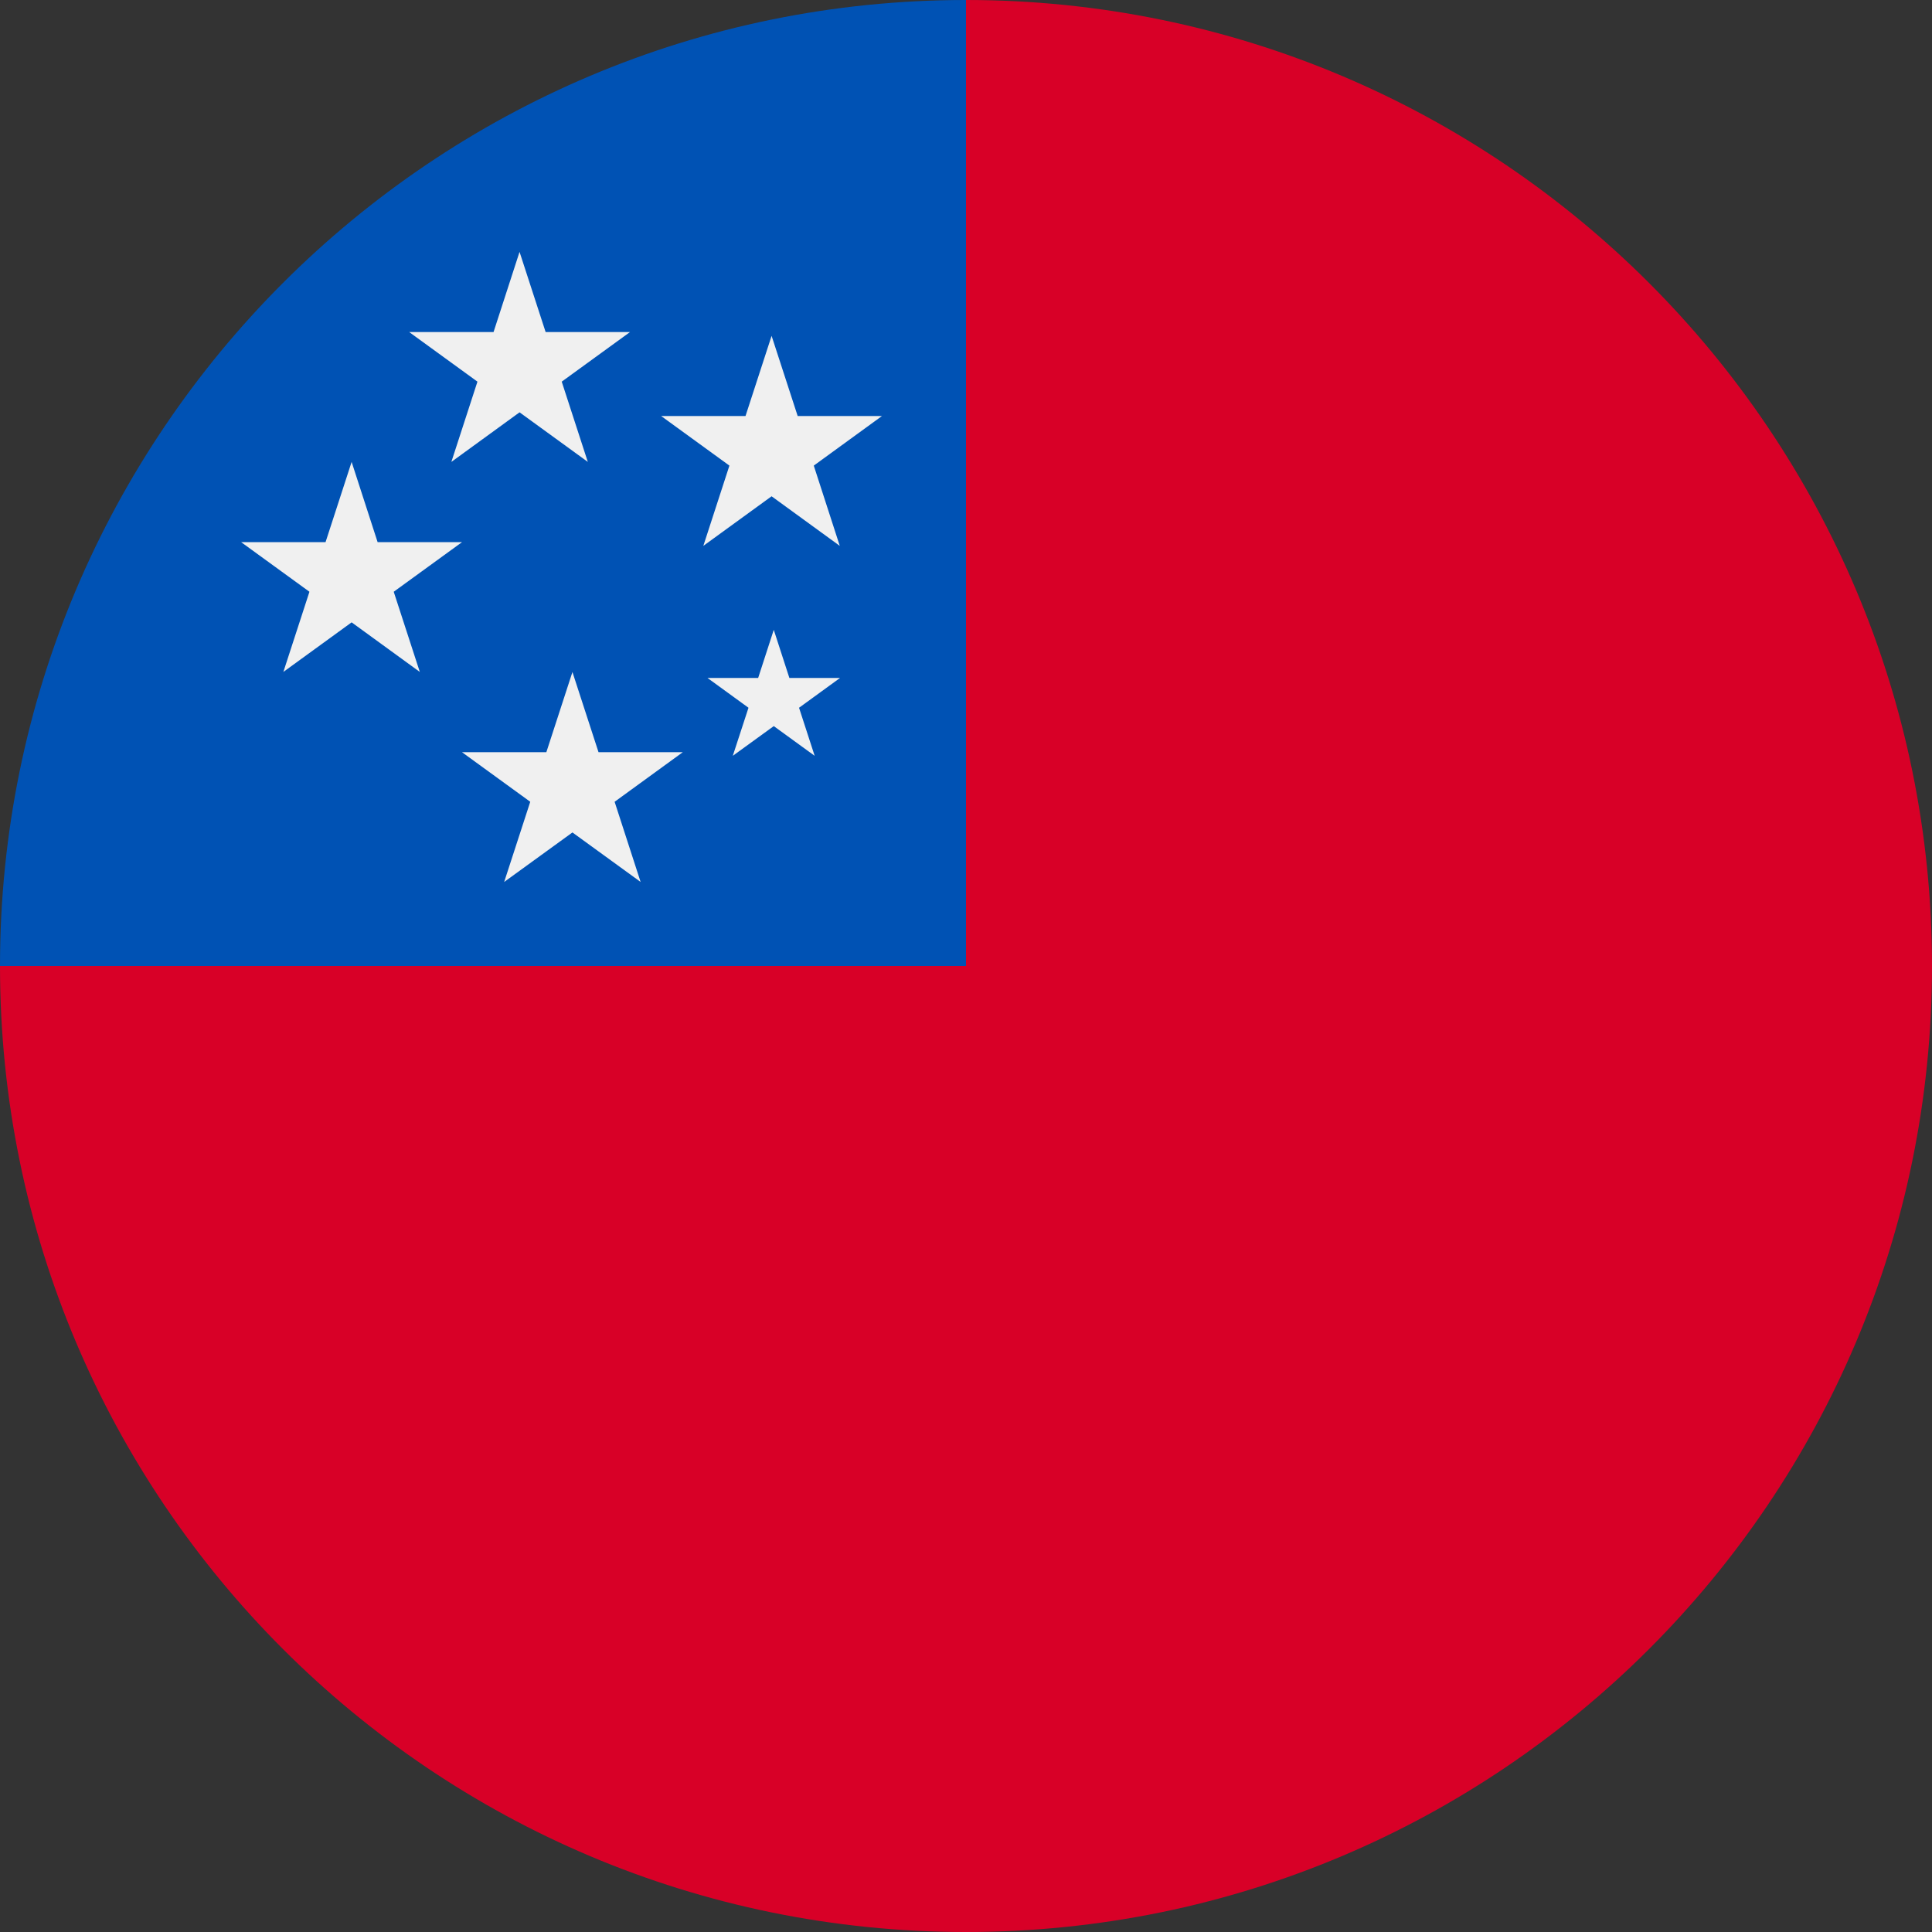
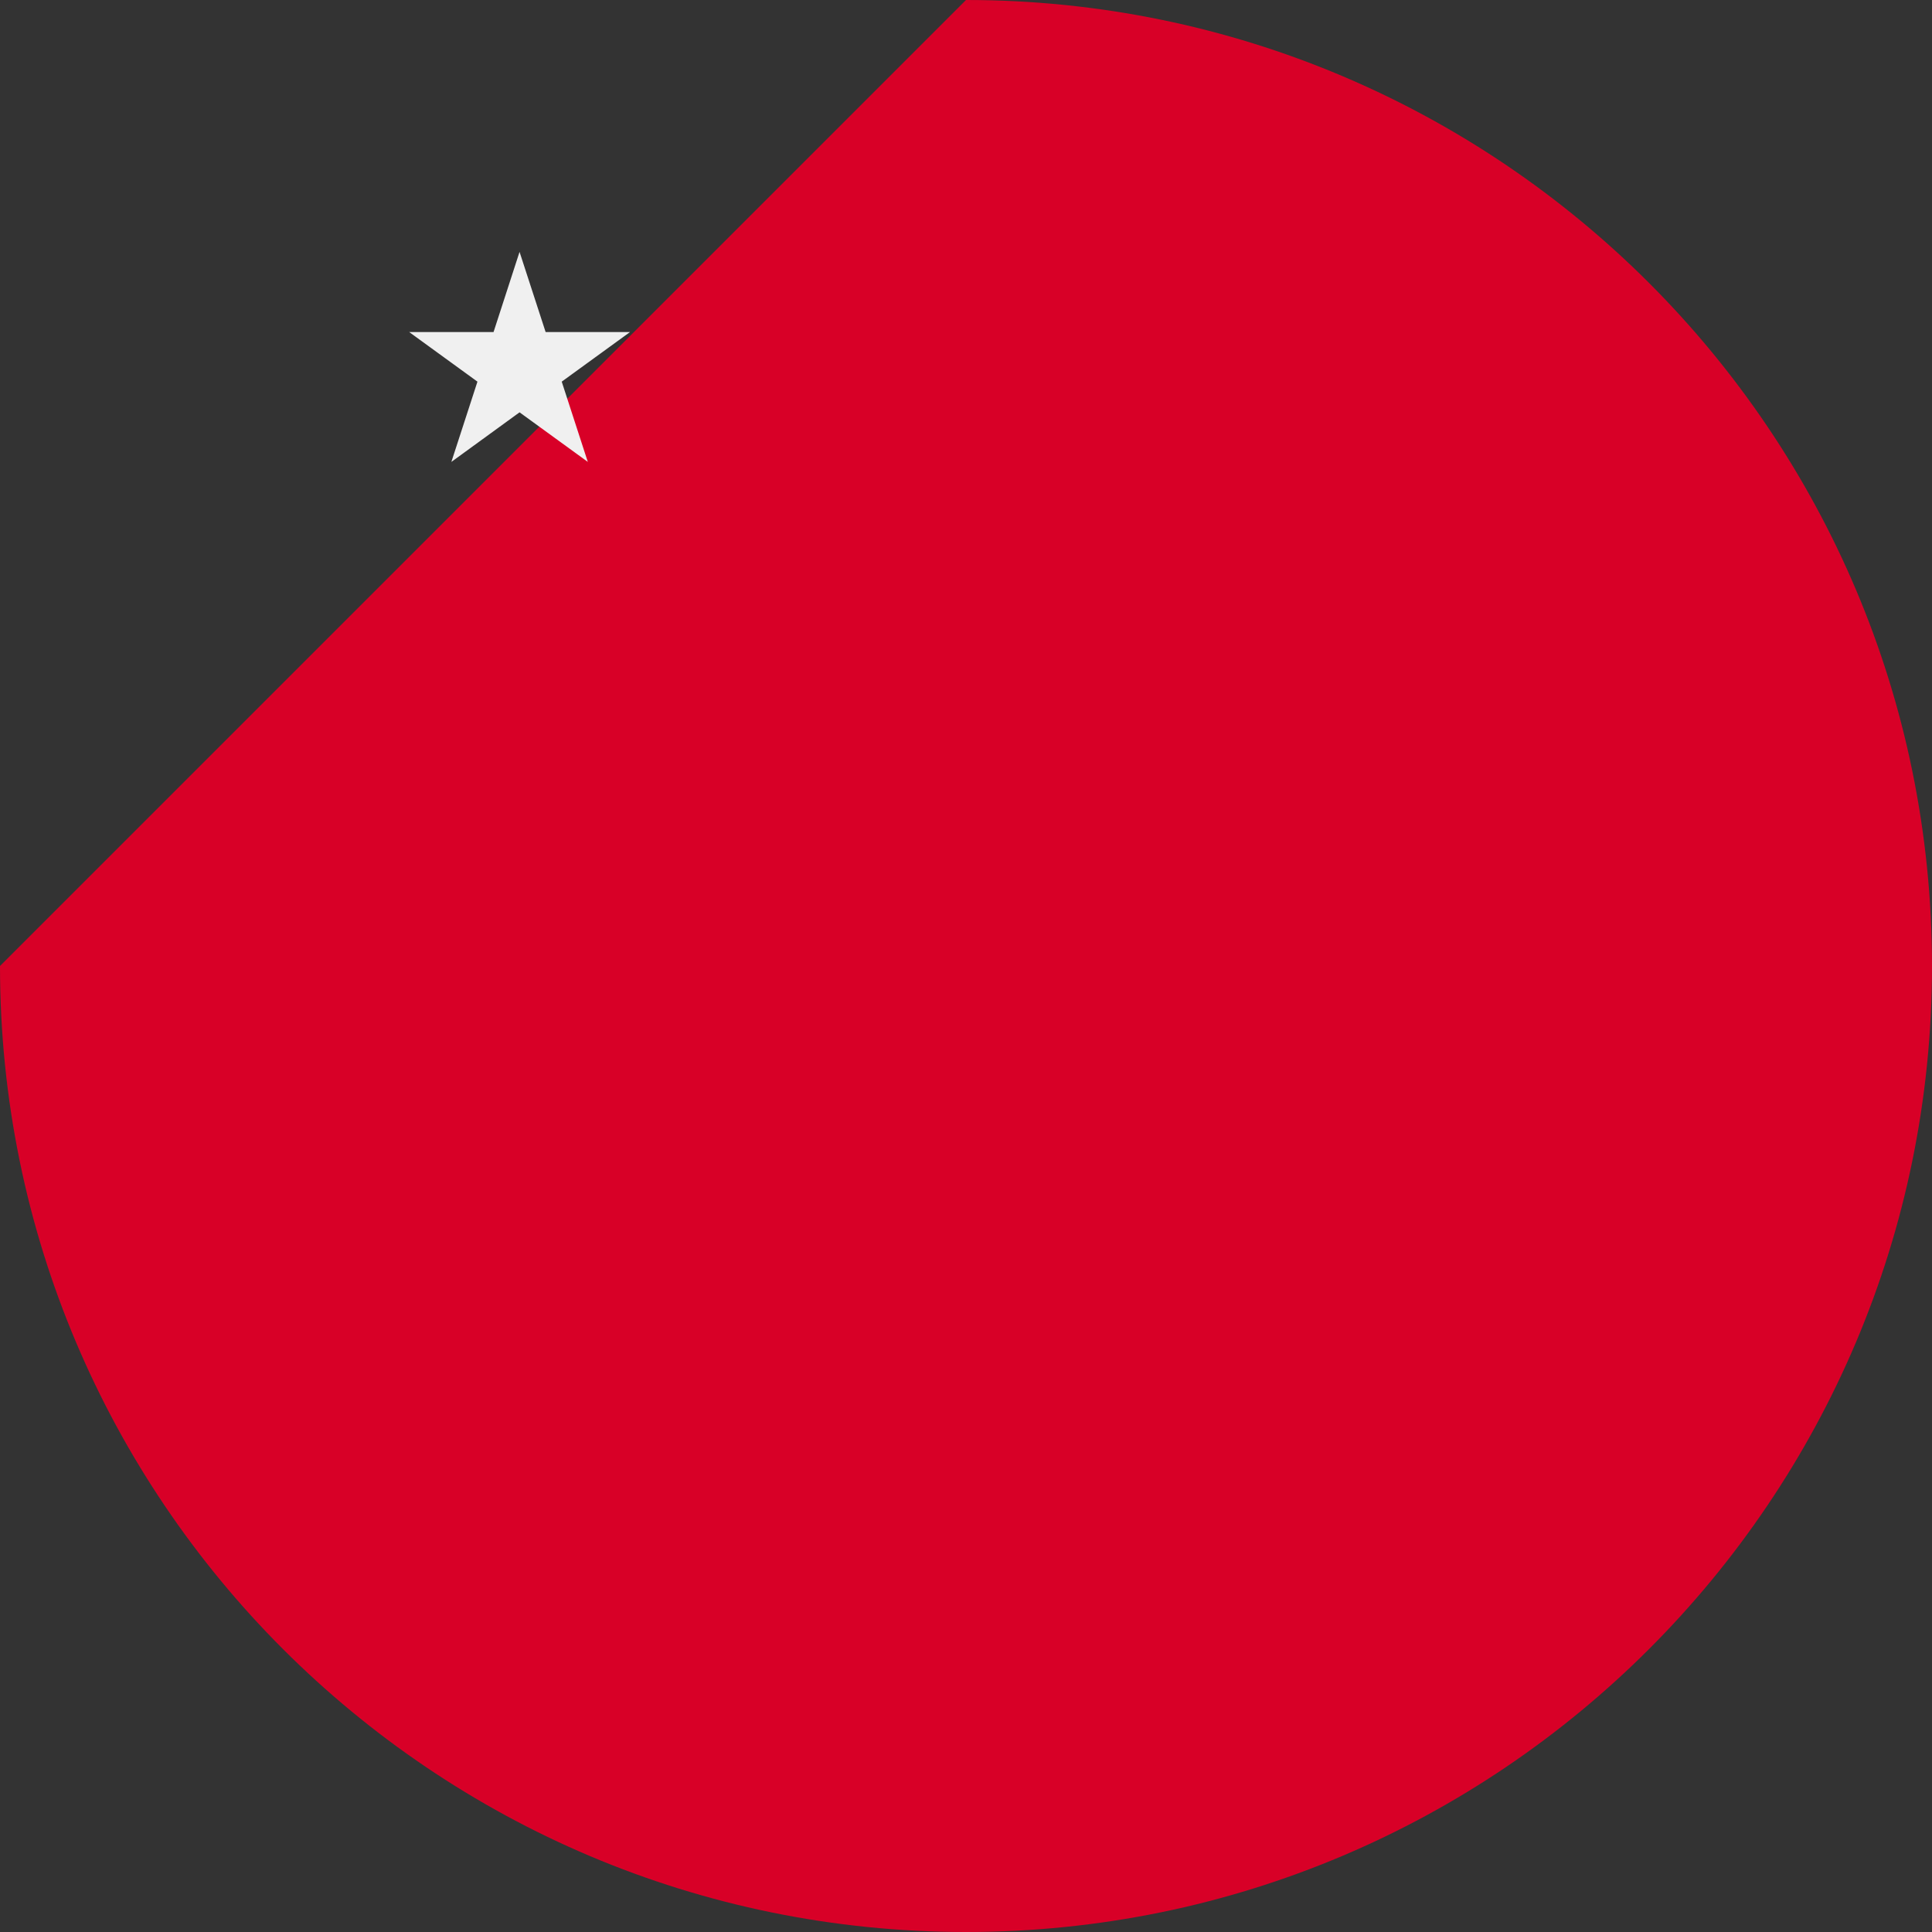
<svg xmlns="http://www.w3.org/2000/svg" width="24" height="24" viewBox="0 0 24 24" fill="none">
  <rect x="0" y="0" width="24" height="24" fill="#333333" stroke="none" />
  <g clip-path="url(#clip0_2082_19506)">
    <path d="M24 12C24 18.627 18.627 24 12 24C5.373 24 0 18.627 0 12C4.122 7.878 7.617 4.383 12 0C18.627 0 24 5.373 24 12Z" fill="#D80027" />
-     <path d="M12 12C12 5.373 12 4.591 12 0C5.373 0 0 5.373 0 12H12Z" fill="#0052B4" />
-     <path d="M9.612 7.824L9.806 8.422H10.435L9.926 8.792L10.12 9.389L9.612 9.02L9.103 9.389L9.298 8.792L8.789 8.422H9.418L9.612 7.824Z" fill="#F0F0F0" />
    <path d="M6.454 3.129L6.778 4.125H7.826L6.978 4.741L7.302 5.738L6.454 5.122L5.607 5.738L5.931 4.741L5.083 4.125H6.131L6.454 3.129Z" fill="#F0F0F0" />
-     <path d="M9.585 4.172L9.909 5.168H10.956L10.109 5.784L10.432 6.781L9.585 6.165L8.737 6.781L9.061 5.784L8.213 5.168H9.261L9.585 4.172Z" fill="#F0F0F0" />
-     <path d="M7.111 8.348L7.435 9.344H8.482L7.635 9.96L7.958 10.956L7.111 10.341L6.263 10.956L6.587 9.96L5.739 9.344H6.787L7.111 8.348Z" fill="#F0F0F0" />
-     <path d="M4.368 5.738L4.691 6.735H5.739L4.891 7.351L5.215 8.347L4.368 7.731L3.52 8.347L3.844 7.351L2.996 6.735H4.044L4.368 5.738Z" fill="#F0F0F0" />
  </g>
  <defs>
    <clipPath id="clip0_2082_19506">
      <rect width="24" height="24" fill="white" />
    </clipPath>
  </defs>
</svg>